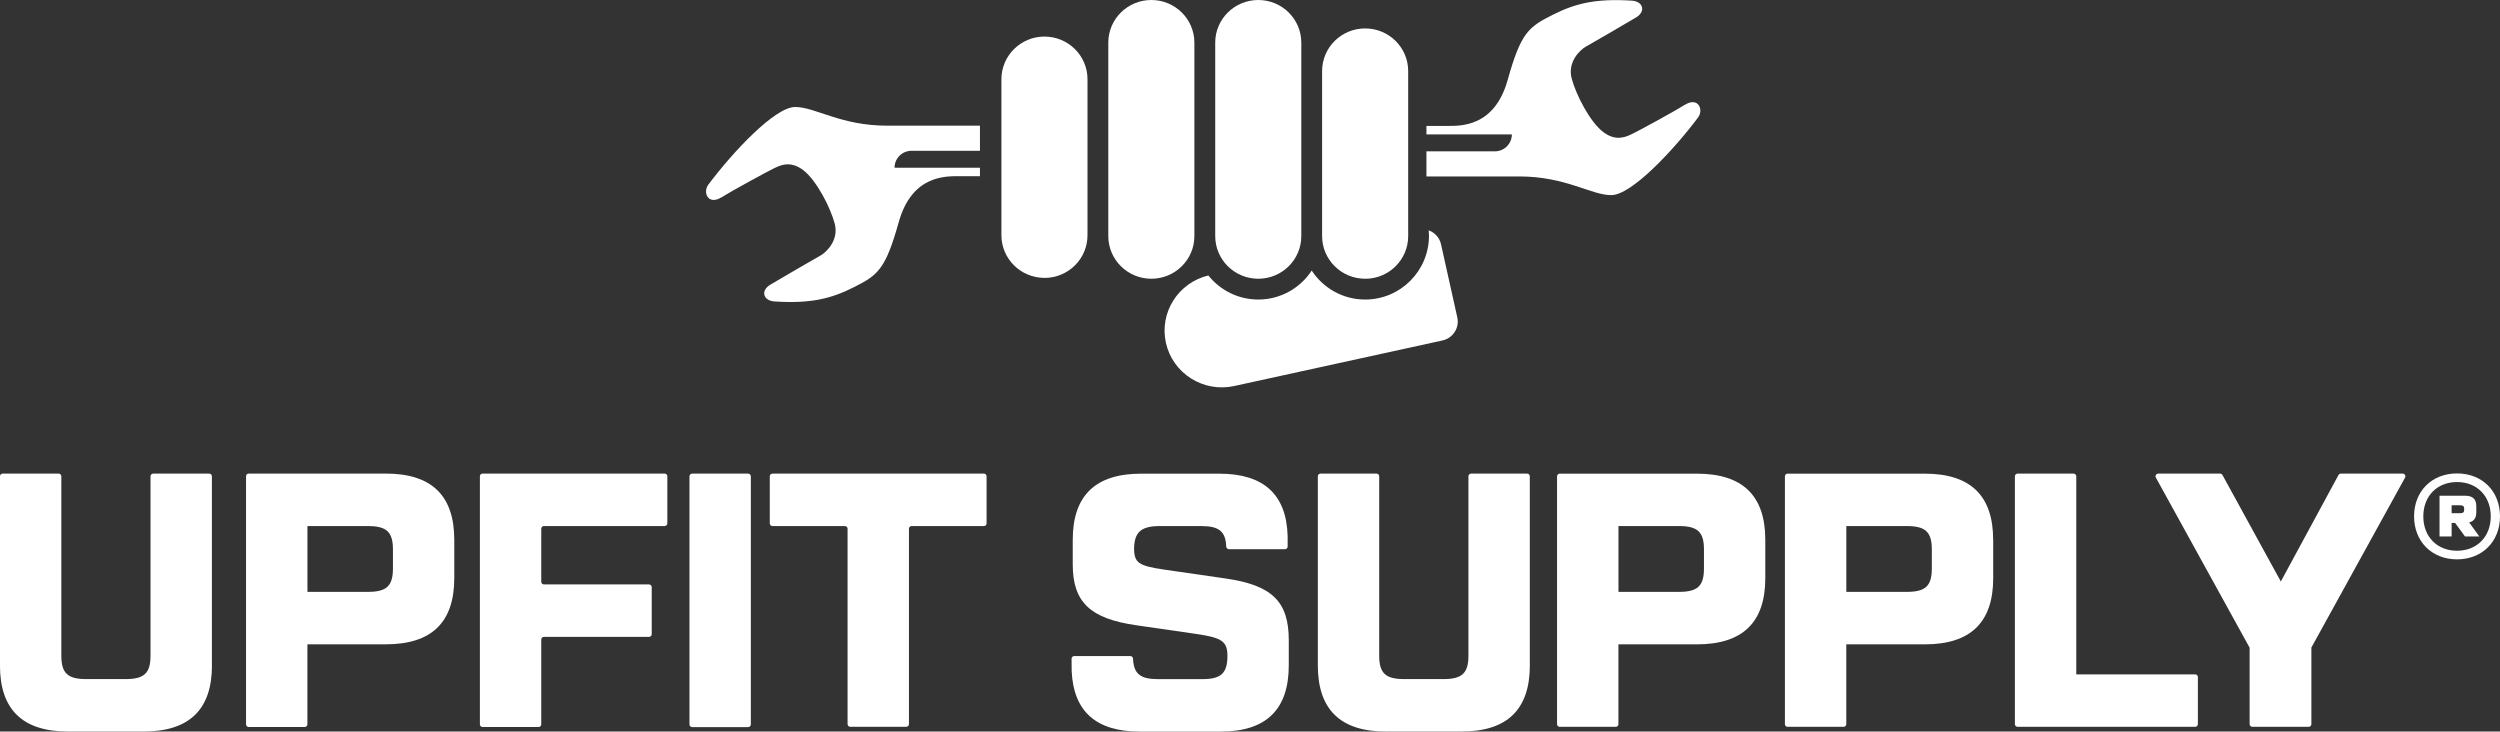
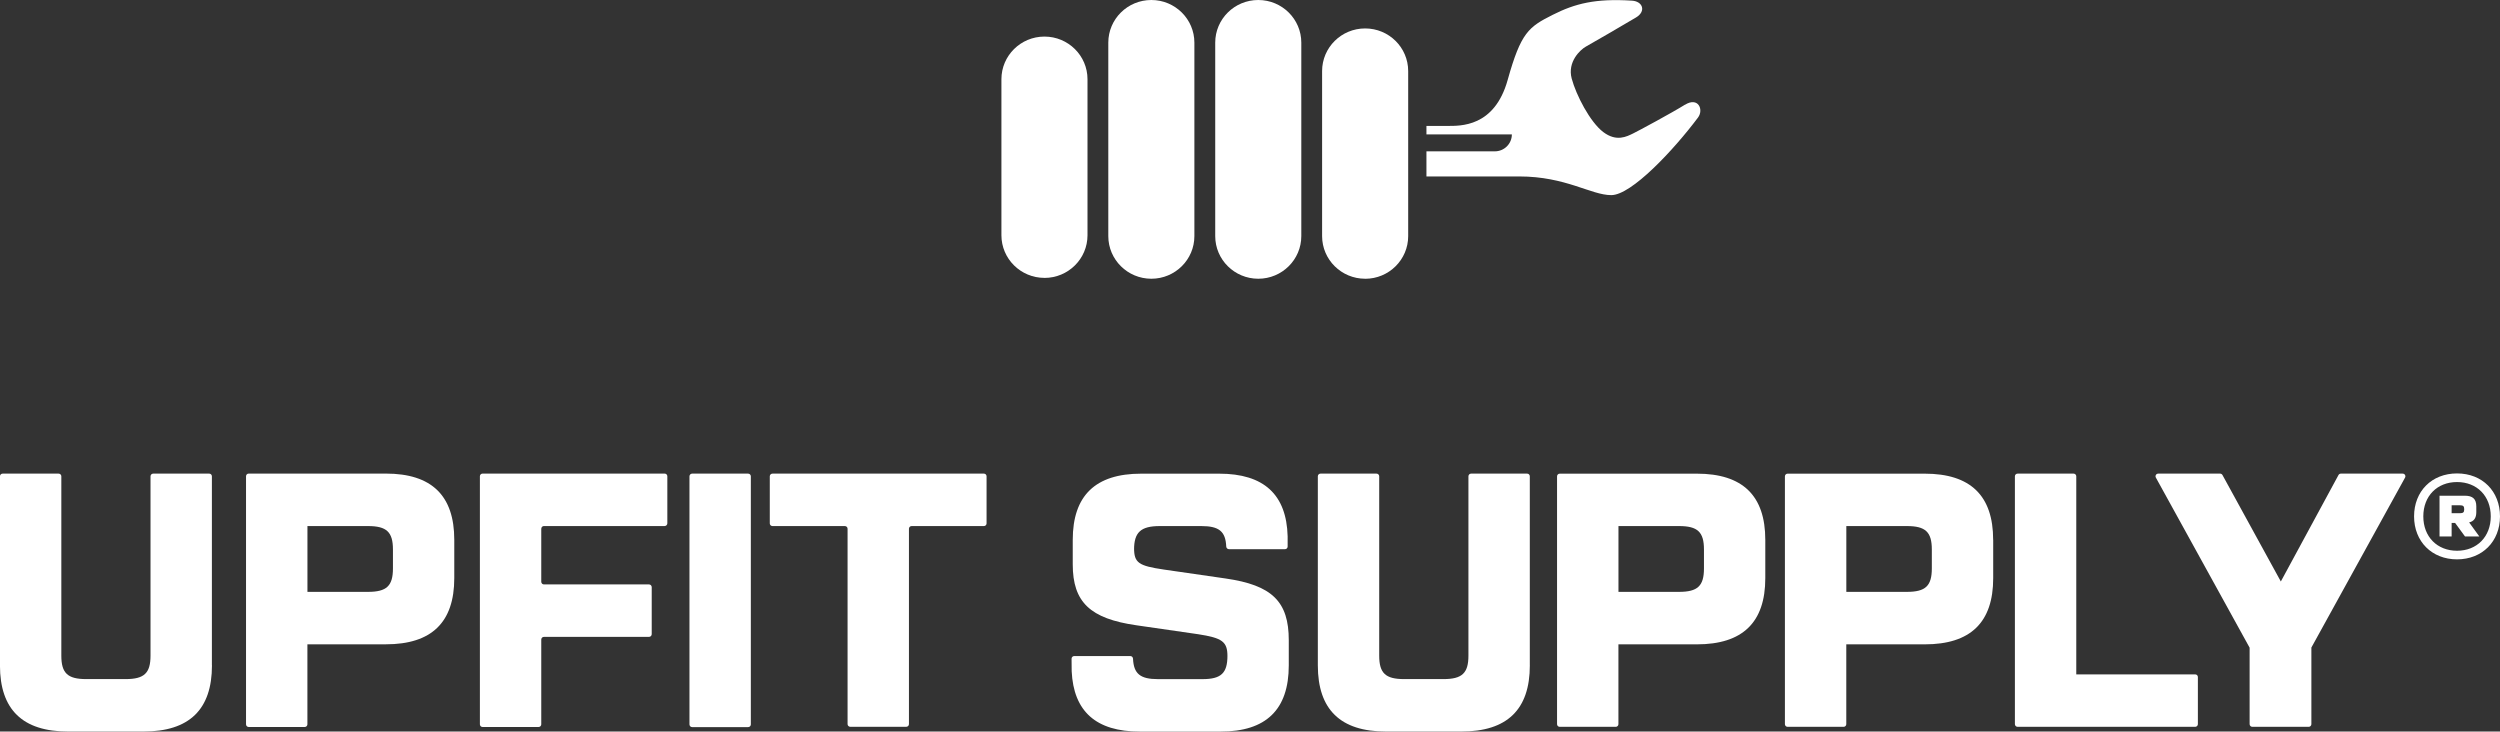
<svg xmlns="http://www.w3.org/2000/svg" viewBox="0 0 638.32 186.78">
  <rect x="0" y="0" width="638.32" height="186.78" fill="#333333" stroke="none" />
  <path d="M266.68,70.95h0c-6.07,0-10.99-4.88-10.99-10.89V20.23c0-6.01,4.92-10.89,10.99-10.89s10.99,4.88,10.99,10.89v39.84c0,6.01-4.92,10.89-10.99,10.89" fill="#fff" />
  <path d="M293.97,71.17h0c-6.07,0-10.99-4.88-10.99-10.89V10.89c0-6.02,4.92-10.89,10.99-10.89s10.99,4.88,10.99,10.89v49.39c0,6.01-4.92,10.89-10.99,10.89" fill="#fff" />
  <path d="M321.27,71.17h0c-6.07,0-10.99-4.88-10.99-10.89V10.89c0-6.02,4.92-10.89,10.99-10.89s10.99,4.88,10.99,10.89v49.39c0,6.01-4.92,10.89-10.99,10.89" fill="#fff" />
  <path d="M348.56,71.17h0c-6.07,0-10.99-4.88-10.99-10.89V18.15c0-6.02,4.92-10.89,10.99-10.89s10.99,4.87,10.99,10.89v42.14c0,6.01-4.92,10.89-10.99,10.89" fill="#fff" />
  <path d="M430.22,26.73c-3.31,2.07-11.93,6.71-13.23,7.34-1.63.79-4.24,2.21-7.63-.35-3.38-2.56-6.94-9.45-8.07-13.69-1.12-4.24,2.19-7.33,3.61-8.12,1.16-.65,9.74-5.59,12.84-7.46,2.6-1.57,1.73-4.1-1.05-4.28-9.36-.6-14.54.74-20.25,3.62-6.14,3.09-8.1,4.5-11.49,16.62-3.38,12.11-12.11,11.74-15.49,11.74-.43,0,4.75,0-5.25,0v2.17h21.81c0,2.39-1.95,4.32-4.35,4.32h-17.46v6.41c17.94,0,20.2,0,23.68,0,11.93,0,18.34,4.77,23.51,4.77s15.94-11.52,22.15-19.81c1.52-2.03.04-5.36-3.33-3.26" fill="#fff" />
-   <path d="M184.2,50.41c3.31-2.07,11.93-6.71,13.23-7.34,1.63-.79,4.24-2.21,7.63.35,3.38,2.56,6.94,9.45,8.07,13.69,1.12,4.24-2.19,7.33-3.61,8.12-1.16.65-9.74,5.59-12.84,7.46-2.6,1.57-1.73,4.1,1.05,4.28,9.36.6,14.54-.74,20.25-3.62,6.14-3.09,8.1-4.5,11.49-16.62,3.38-12.11,12.11-11.74,15.49-11.74.43,0-4.75,0,5.25,0v-2.17h-21.81c0-2.39,1.95-4.32,4.35-4.32h17.46v-6.41c-17.94,0-20.2,0-23.68,0-11.93,0-18.34-4.77-23.51-4.77s-15.94,11.52-22.15,19.81c-1.52,2.03-.04,5.36,3.33,3.25" fill="#fff" />
-   <path d="M372.09,81.04l-4.16-18.68c-.38-1.7-1.61-2.99-3.14-3.55.04.45.07.91.07,1.37,0,9-7.3,16.3-16.3,16.3-5.72,0-10.74-2.95-13.64-7.4-2.91,4.45-7.93,7.4-13.65,7.4-5.16,0-9.76-2.41-12.74-6.15-7.71,1.86-12.55,9.48-10.84,17.2,1.74,7.82,9.55,12.76,17.44,11.03l53.17-11.63c2.68-.59,4.38-3.22,3.79-5.88" fill="#fff" />
  <path d="M54.12,169.88c0,11.3-5.8,16.9-17.48,16.9h-19.27c-11.59,0-17.38-5.6-17.38-16.9v-48.27c0-.38.31-.68.68-.68h14.3c.38,0,.69.3.69.68v45.8c0,4.46,1.61,5.98,6.35,5.98h10.07c4.74,0,6.35-1.52,6.35-5.98v-45.8c0-.38.31-.68.68-.68h14.31c.38,0,.68.3.68.68v48.27Z" fill="#fff" />
  <path d="M115.99,137.83v9.78c0,11.3-5.79,16.9-17.47,16.9h-20.03v20.43c0,.38-.31.68-.68.68h-14.31c-.38,0-.68-.31-.68-.68v-63.34c0-.38.3-.68.68-.68h35.02c11.68,0,17.47,5.6,17.47,16.9M100.33,140.3c0-4.46-1.61-5.98-6.36-5.98h-15.47v16.8h15.47c4.75,0,6.36-1.52,6.36-5.98v-4.85Z" fill="#fff" />
  <path d="M138.2,135v13.54c0,.38.31.68.68.68h26.83c.38,0,.69.31.69.69v12.01c0,.38-.31.69-.69.69h-26.83c-.38,0-.68.31-.68.68v21.65c0,.38-.31.68-.68.68h-14.31c-.38,0-.68-.3-.68-.68v-63.34c0-.38.31-.68.68-.68h46.5c.37,0,.68.3.68.68v12.02c0,.38-.31.69-.68.69h-30.82c-.38,0-.68.3-.68.68" fill="#fff" />
  <path d="M176.72,120.93h14.3c.38,0,.69.31.69.69v63.34c0,.38-.3.69-.69.69h-14.3c-.38,0-.68-.31-.68-.69v-63.34c0-.38.3-.69.68-.69" fill="#fff" />
  <path d="M251.24,134.32h-18.48c-.38,0-.68.31-.68.68v49.89c0,.38-.31.68-.68.68h-14.3c-.38,0-.69-.31-.69-.68v-49.89c0-.38-.31-.68-.69-.68h-18.48c-.38,0-.69-.3-.69-.68v-12.03c0-.38.31-.68.69-.68h53.98c.38,0,.68.3.68.68v12.03c0,.38-.3.68-.68.68" fill="#fff" />
  <path d="M274.3,167.51h14.31c.37,0,.66.3.68.67.17,3.86,1.86,5.22,6.35,5.22h11.39c4.75,0,6.37-1.52,6.37-5.98v.11c0-3.7-1.33-4.65-7.5-5.6l-15.76-2.28c-11.78-1.7-16.24-5.88-16.24-15.56v-6.25c0-11.3,5.79-16.9,17.47-16.9h19.93c11.4,0,17.19,5.33,17.47,16,0,.19,0,1.71,0,2.62,0,.37-.3.66-.67.66h-14.33c-.37-.01-.66-.31-.68-.68-.16-3.86-1.84-5.22-6.34-5.22h-10.64c-4.85,0-6.55,1.62-6.55,5.99v-.4c0,3.8,1.14,4.56,7.59,5.51l15.76,2.28c11.88,1.71,16.15,5.88,16.15,15.76v6.43c0,11.3-5.8,16.9-17.38,16.9h-20.7c-11.1,0-16.88-5.14-17.35-15.42-.02-.35-.03-2.14-.03-3.18,0-.38.3-.68.68-.68" fill="#fff" />
  <path d="M390.61,169.88c0,11.3-5.8,16.9-17.48,16.9h-19.27c-11.59,0-17.38-5.6-17.38-16.9v-48.27c0-.38.3-.68.68-.68h14.3c.38,0,.69.3.69.68v45.8c0,4.46,1.61,5.98,6.35,5.98h10.07c4.74,0,6.36-1.52,6.36-5.98v-45.8c0-.38.3-.68.68-.68h14.31c.38,0,.68.3.68.68v48.27Z" fill="#fff" />
  <path d="M450.73,137.83v9.79c0,11.3-5.79,16.9-17.47,16.9h-20.03v20.38c0,.38-.31.68-.68.68h-14.31c-.38,0-.68-.31-.68-.68v-63.28c0-.38.31-.68.68-.68h35.02c11.68,0,17.47,5.6,17.47,16.9M435.07,140.3c0-4.46-1.61-5.98-6.36-5.98h-15.47v16.8h15.47c4.75,0,6.36-1.52,6.36-5.98v-4.85Z" fill="#fff" />
  <path d="M508.92,137.83v9.79c0,11.3-5.79,16.9-17.47,16.9h-20.04v20.38c0,.38-.31.68-.68.68h-14.31c-.38,0-.68-.31-.68-.68v-63.28c0-.38.31-.68.68-.68h35.02c11.68,0,17.47,5.6,17.47,16.9M493.25,140.3c0-4.46-1.61-5.98-6.36-5.98h-15.47v16.8h15.47c4.75,0,6.36-1.52,6.36-5.98v-4.85Z" fill="#fff" />
  <path d="M561.18,172.87v12.02c0,.38-.31.69-.68.69h-45.35c-.38,0-.69-.31-.69-.69v-63.28c0-.38.3-.68.69-.68h14.3c.38,0,.68.31.68.68v50.58h30.37c.38,0,.68.3.68.68" fill="#fff" />
  <path d="M590.16,165.37v19.52c0,.38-.31.69-.68.69h-14.4c-.38,0-.69-.31-.69-.69v-19.52l-23.94-43.43c-.25-.46.08-1.01.6-1.01h15.81c.25,0,.48.14.6.36l14.9,27.18,14.72-27.18c.12-.22.35-.36.6-.36h15.8c.52,0,.85.56.6,1.01l-23.94,43.43Z" fill="#fff" />
  <path d="M625.97,131.04h2.11c.85,0,1.1-.25,1.1-.98v-.04c0-.77-.25-1.01-1.1-1.01h-2.11v2.03ZM630.44,133.39l2.6,3.58h-3.66l-2.52-3.45h-.89v3.45h-3.09v-10.4h6.46c1.99,0,2.93.81,2.93,2.72v1.46c0,1.46-.57,2.35-1.83,2.64M635.96,131.85c0-5.2-3.53-8.77-8.61-8.77s-8.61,3.57-8.61,8.77,3.54,8.77,8.61,8.77,8.61-3.57,8.61-8.77M638.32,131.85c0,6.42-4.55,10.97-10.97,10.97s-10.97-4.55-10.97-10.97,4.51-10.97,10.97-10.97,10.97,4.55,10.97,10.97" fill="#fff" />
</svg>